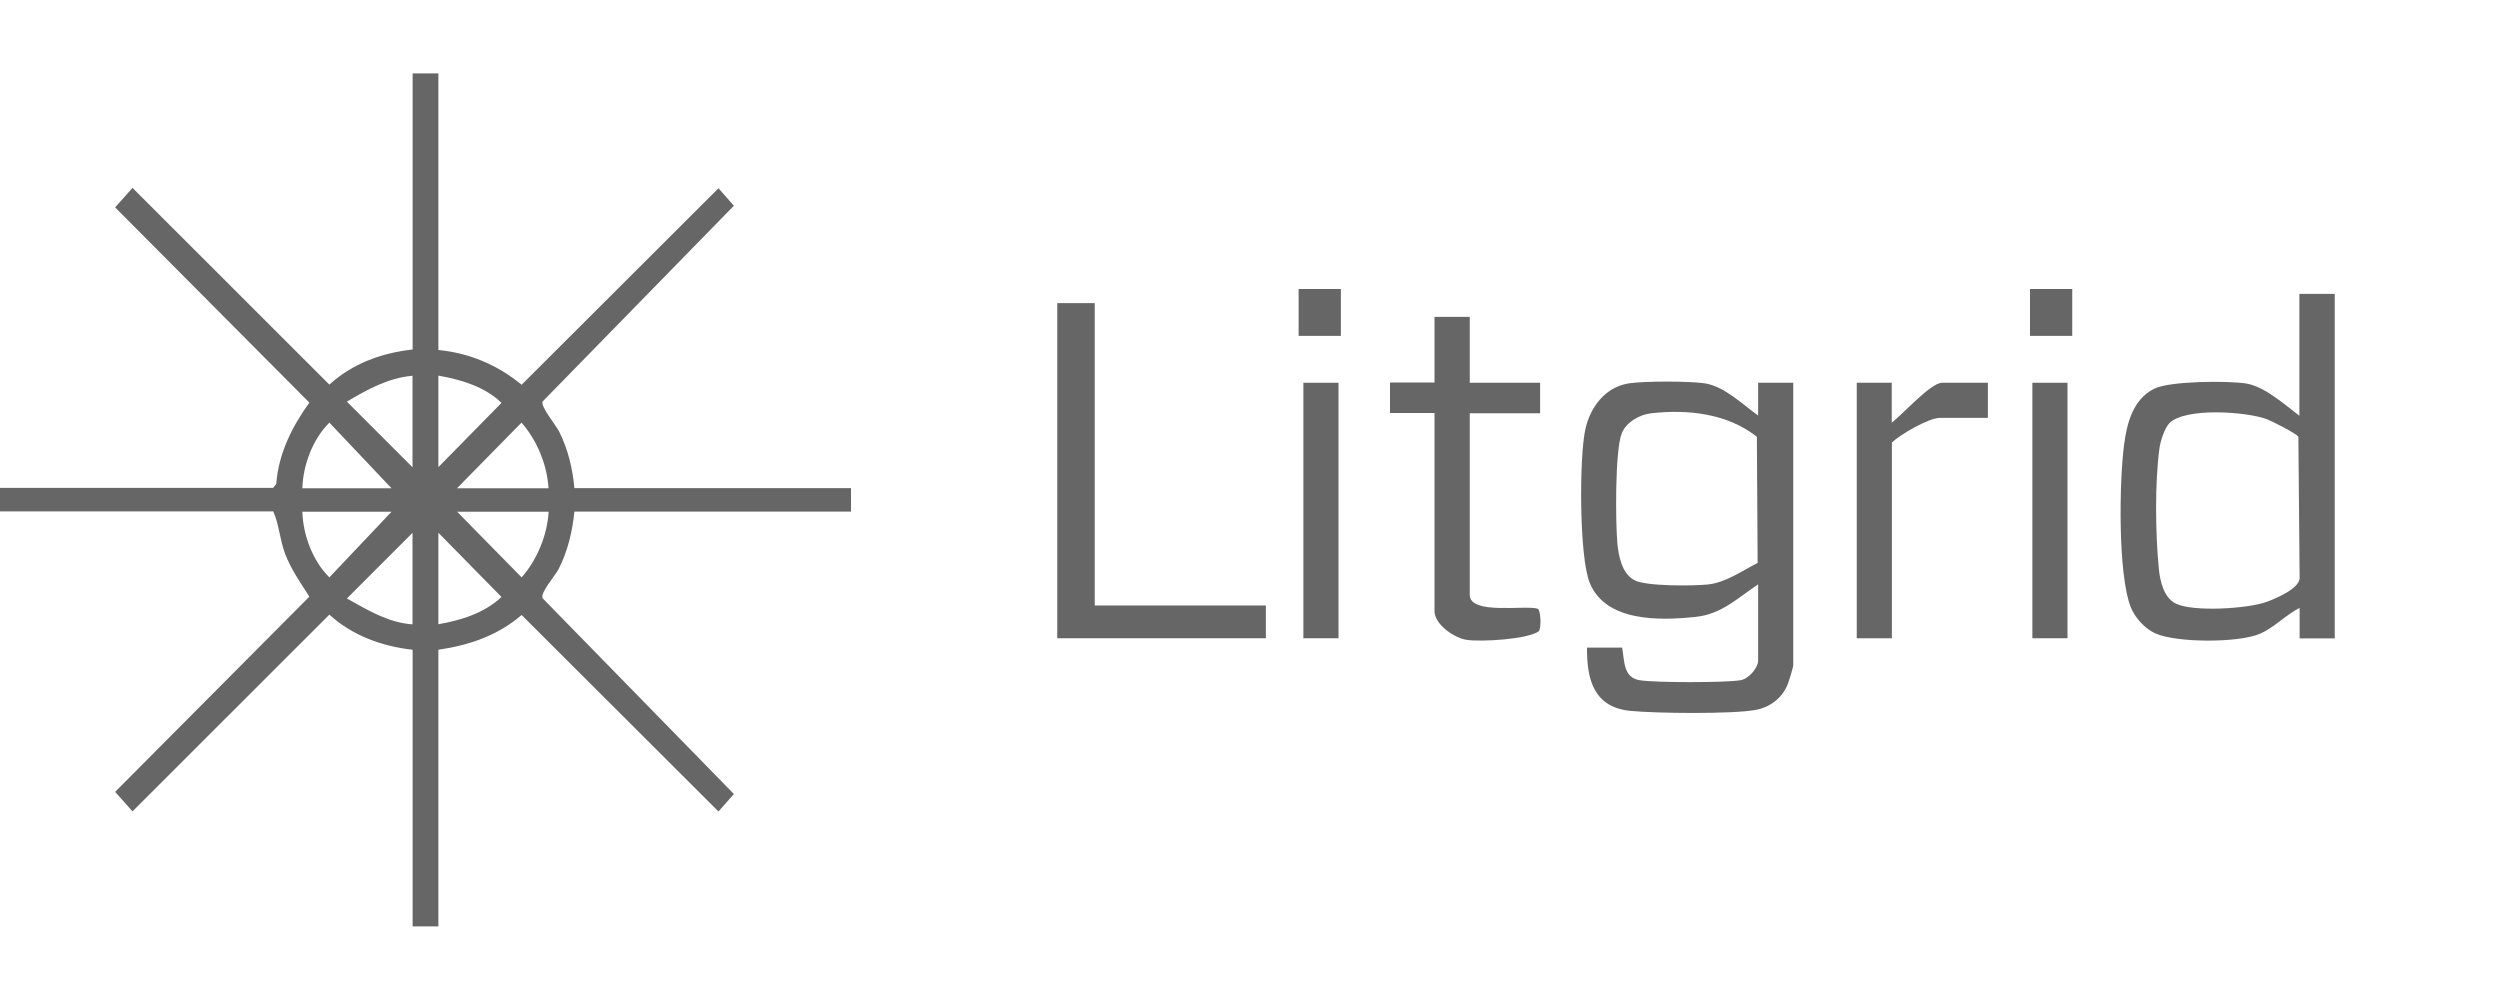
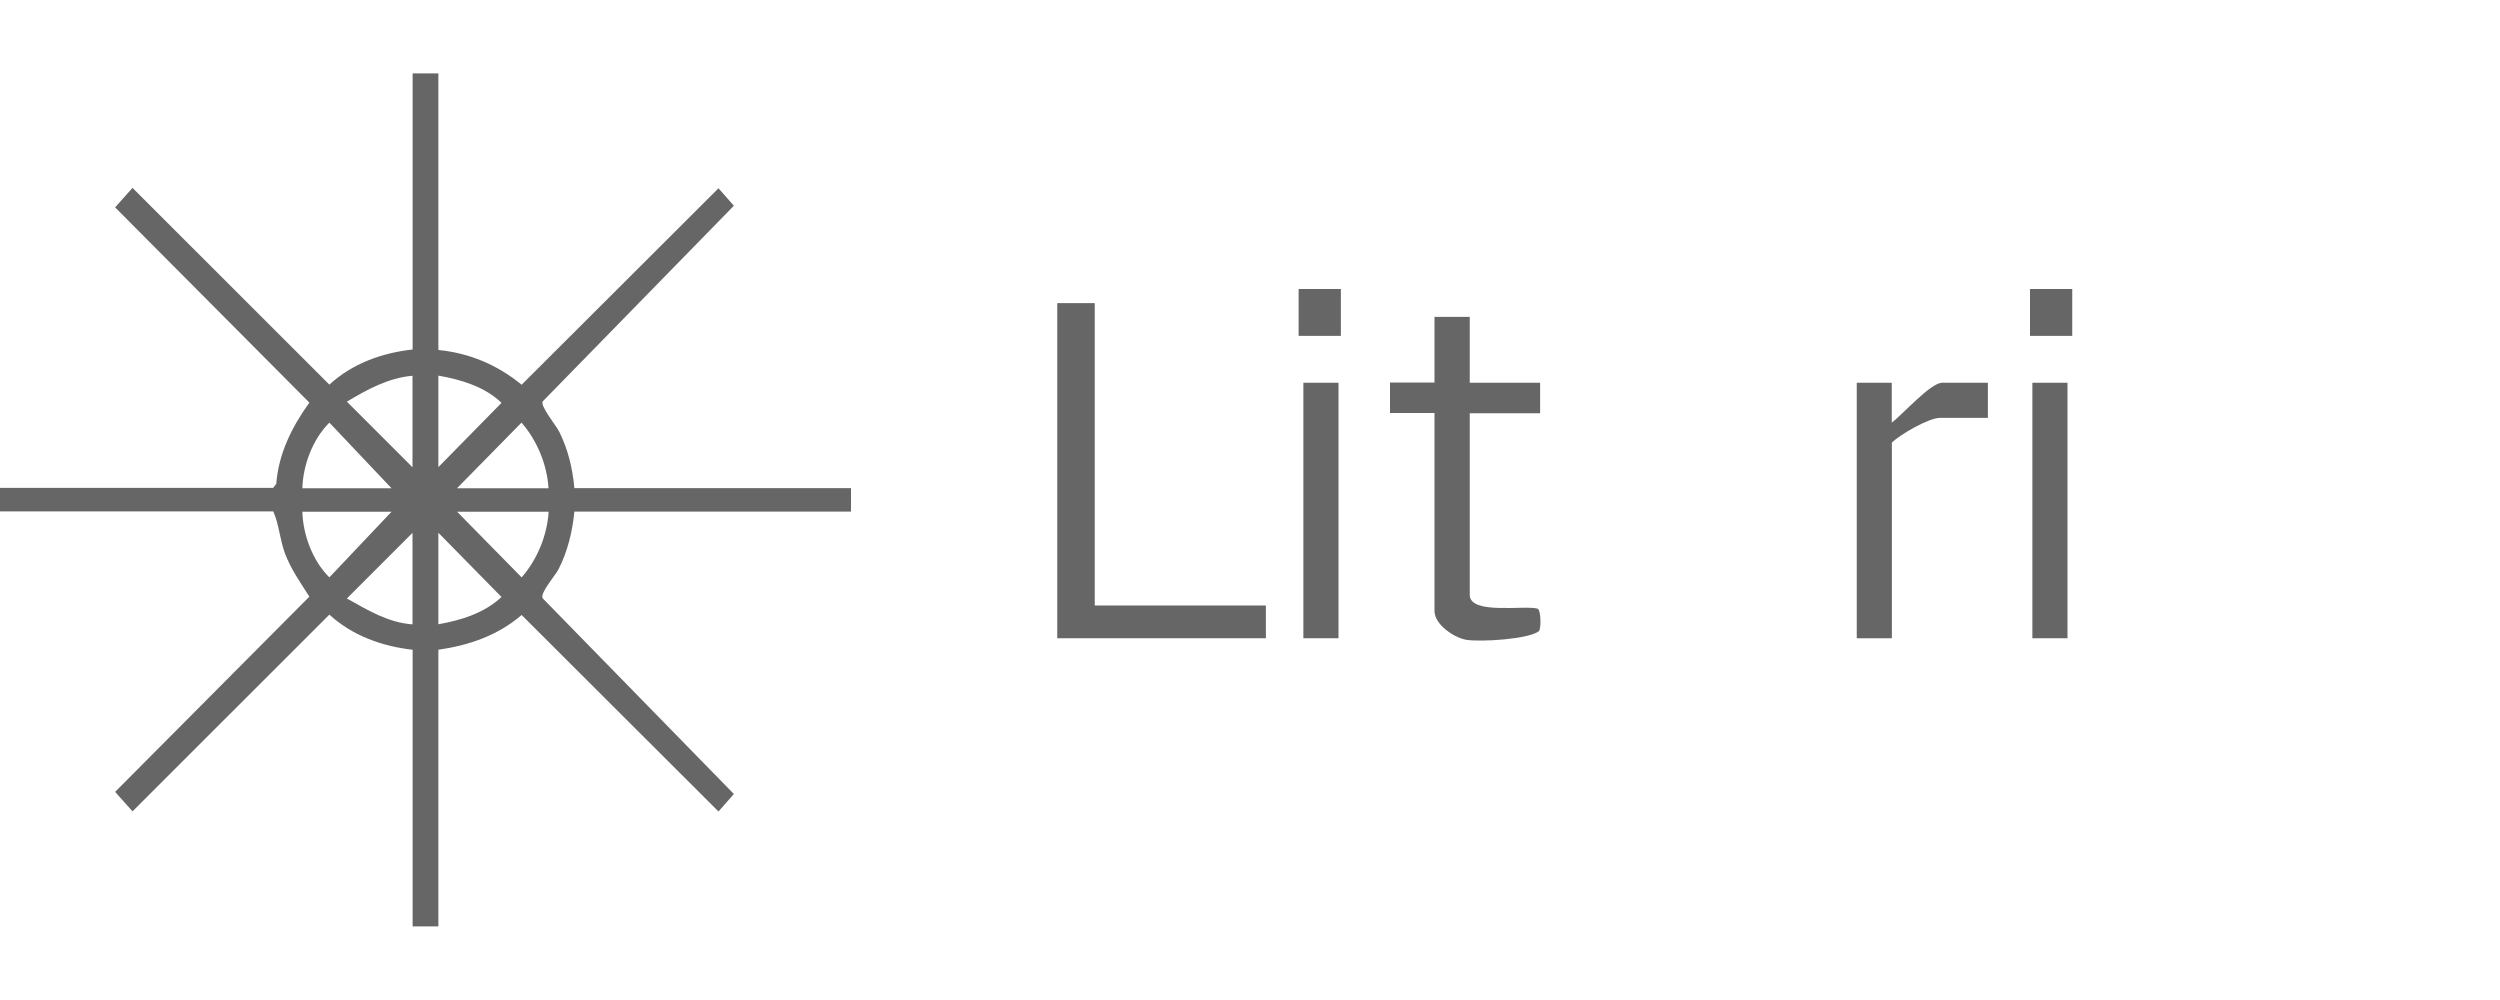
<svg xmlns="http://www.w3.org/2000/svg" id="Layer_1" width="200" height="80" viewBox="0 0 200 80">
  <defs>
    <style>.cls-1{fill:#666;}</style>
  </defs>
  <path class="cls-1" d="M35.07,5.87v22.13c2.49.24,4.74,1.2,6.66,2.78l15.75-15.72,1.23,1.4-15.3,15.66c-.19.38,1.06,1.89,1.33,2.42.7,1.4,1.07,2.95,1.21,4.51h22.13v1.88h-22.13c-.15,1.57-.55,3.23-1.28,4.63-.25.49-1.48,1.87-1.26,2.3l15.3,15.66-1.23,1.4-15.75-15.72c-1.91,1.64-4.19,2.42-6.66,2.78v22.13h-2.06v-22.13c-2.43-.27-4.83-1.13-6.66-2.81l-15.75,15.74-1.39-1.56,15.54-15.62c-.69-1.07-1.5-2.24-1.95-3.45-.42-1.13-.48-2.35-.94-3.37H0v-1.88h21.85l.25-.32c.18-2.41,1.26-4.58,2.65-6.5l-15.54-15.62,1.39-1.56,15.75,15.74c1.84-1.69,4.2-2.54,6.66-2.81V5.87h2.06ZM33,30.06c-1.94.17-3.62,1.1-5.25,2.07l5.25,5.25v-7.31ZM35.07,37.37l5.05-5.14c-1.33-1.3-3.27-1.87-5.05-2.18v7.31ZM31.32,39.06l-4.97-5.25c-1.33,1.32-2.11,3.39-2.16,5.25h7.13ZM43.88,39.06c-.11-1.88-.92-3.84-2.16-5.25l-5.16,5.25h7.31ZM31.32,40.94h-7.13c.05,1.85.82,3.93,2.16,5.25l4.97-5.25ZM43.88,40.94h-7.31l5.16,5.25c1.24-1.41,2.05-3.37,2.16-5.25ZM33,49.94v-7.31l-5.25,5.25c1.66.92,3.29,1.93,5.25,2.07ZM35.07,49.94c1.82-.32,3.67-.89,5.05-2.18l-5.05-5.14v7.31Z" />
-   <path class="cls-1" d="M140.65,33.25v-2.63h2.81v22.6c0,.16-.37,1.36-.47,1.59-.45,1.05-1.4,1.77-2.52,1.98-1.85.35-8.04.28-10.04.08-2.92-.29-3.49-2.49-3.47-5.06h2.81c.2,1.06.07,2.4,1.42,2.61,1.28.2,6.76.2,8.04,0,.66-.1,1.42-.99,1.42-1.58v-6.09c-1.64,1.08-2.91,2.38-4.99,2.6-2.89.31-7.2.41-8.48-2.72-.85-2.06-.85-10.05-.35-12.3.39-1.76,1.58-3.36,3.47-3.66,1.2-.19,4.89-.19,6.1,0,1.57.25,3.02,1.7,4.26,2.58ZM140.61,45.03l-.06-10.09c-2.37-1.86-5.5-2.21-8.44-1.88-.93.1-1.99.69-2.36,1.58-.56,1.34-.51,7.17-.36,8.83.1,1.05.37,2.42,1.37,2.95.93.49,4.67.46,5.85.34,1.43-.14,2.74-1.09,3.99-1.72Z" />
-   <path class="cls-1" d="M186.78,23.5v27.57h-2.81v-2.44c-1.12.56-2.08,1.63-3.25,2.1-1.74.7-6.55.7-8.27-.05-.85-.37-1.66-1.26-2-2.13-1.02-2.64-.91-10-.53-12.92.22-1.74.7-3.67,2.41-4.53,1.25-.63,5.9-.65,7.36-.42s3.09,1.69,4.26,2.58v-9.75h2.81ZM173.53,33.88c-.37.39-.69,1.41-.77,1.95-.38,2.81-.33,6.86-.05,9.7.1.99.4,2.29,1.36,2.76,1.39.68,5.75.41,7.26-.14.76-.28,2.54-1.03,2.64-1.86l-.1-11.35c-.16-.26-2.13-1.26-2.53-1.41-1.64-.6-6.54-.96-7.81.34Z" />
  <polygon class="cls-1" points="87.58 24.25 87.58 48.44 101.27 48.44 101.27 51.06 84.58 51.06 84.58 24.25 87.58 24.25" />
  <path class="cls-1" d="M117.58,25.37v5.25h5.63v2.44h-5.63v14.53c0,1.63,4.45.79,5.45,1.11.25.18.28,1.66.06,1.81-.9.64-4.61.85-5.75.68-1.01-.15-2.58-1.24-2.58-2.3v-15.85h-3.56v-2.44h3.56v-5.25h2.81Z" />
  <path class="cls-1" d="M151.34,30.62v3.19c.81-.59,3.1-3.19,4.03-3.19h3.66v2.81h-3.84c-.88,0-3.15,1.31-3.84,1.97v15.66h-2.81v-20.44h2.81Z" />
  <rect class="cls-1" x="104.27" y="30.62" width="2.81" height="20.44" />
  <rect class="cls-1" x="162.59" y="30.62" width="2.81" height="20.44" />
  <rect class="cls-1" x="103.89" y="23.12" width="3.38" height="3.75" />
  <rect class="cls-1" x="162.4" y="23.12" width="3.38" height="3.75" />
</svg>